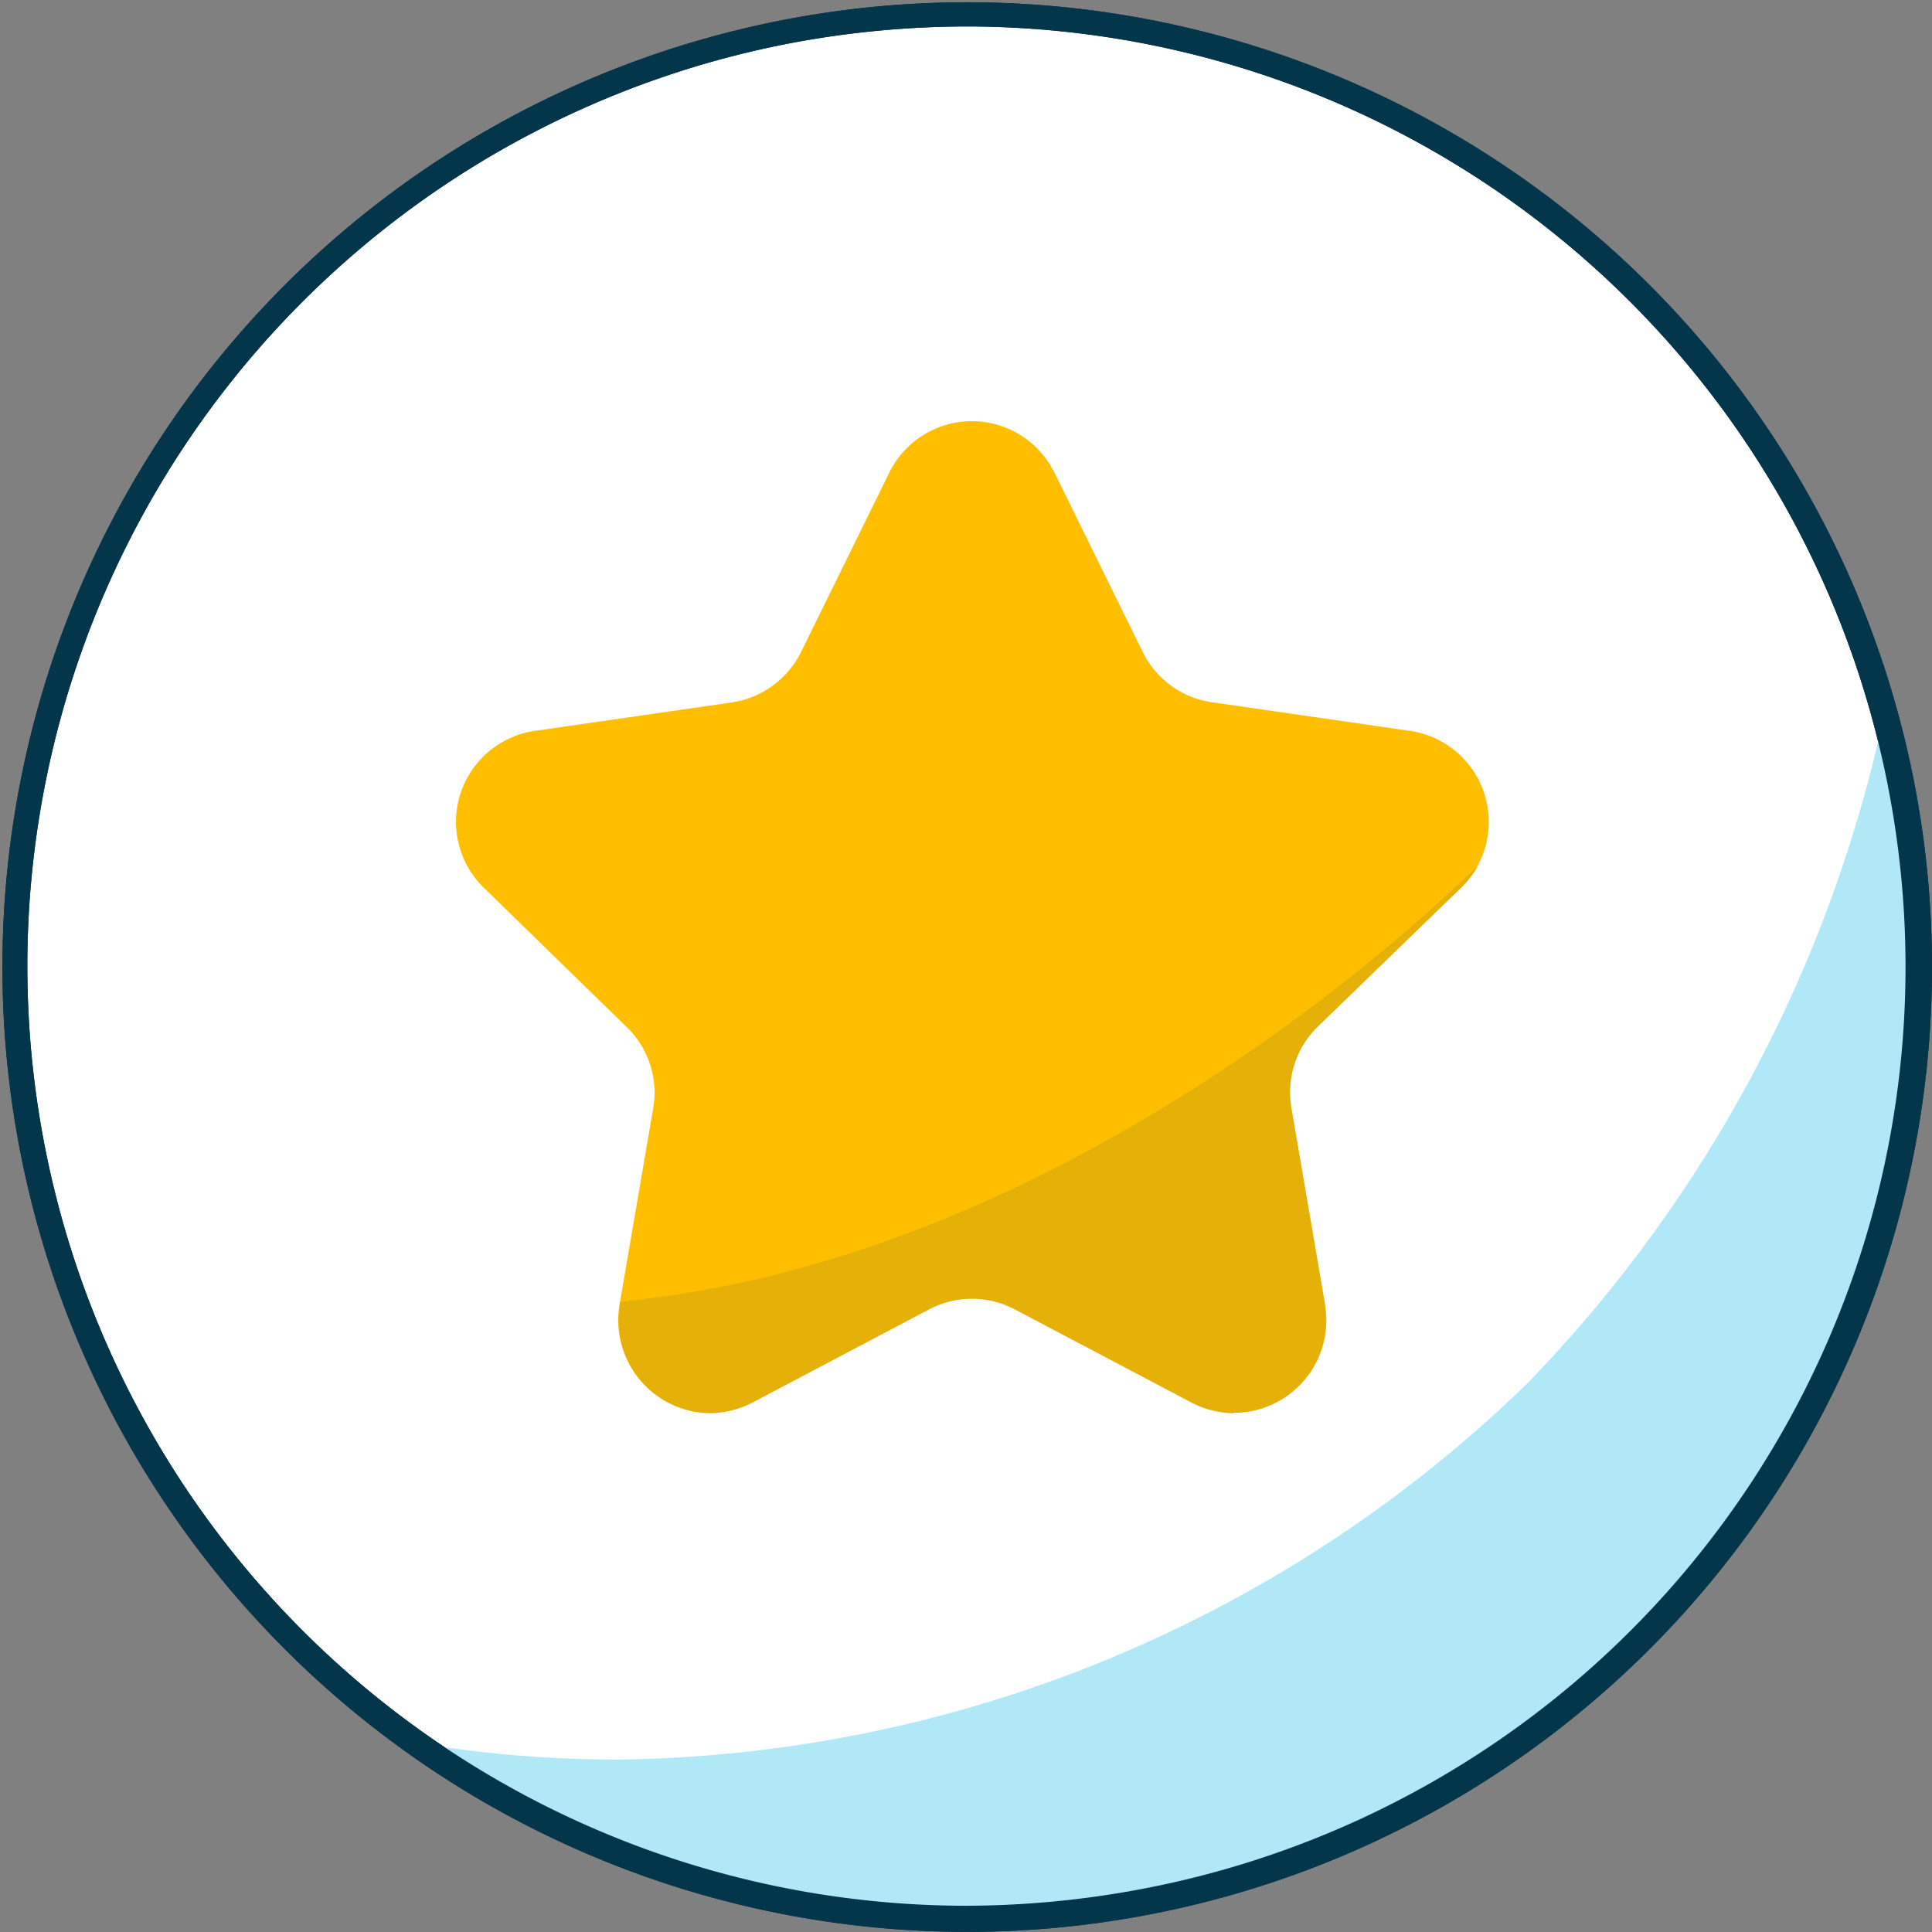
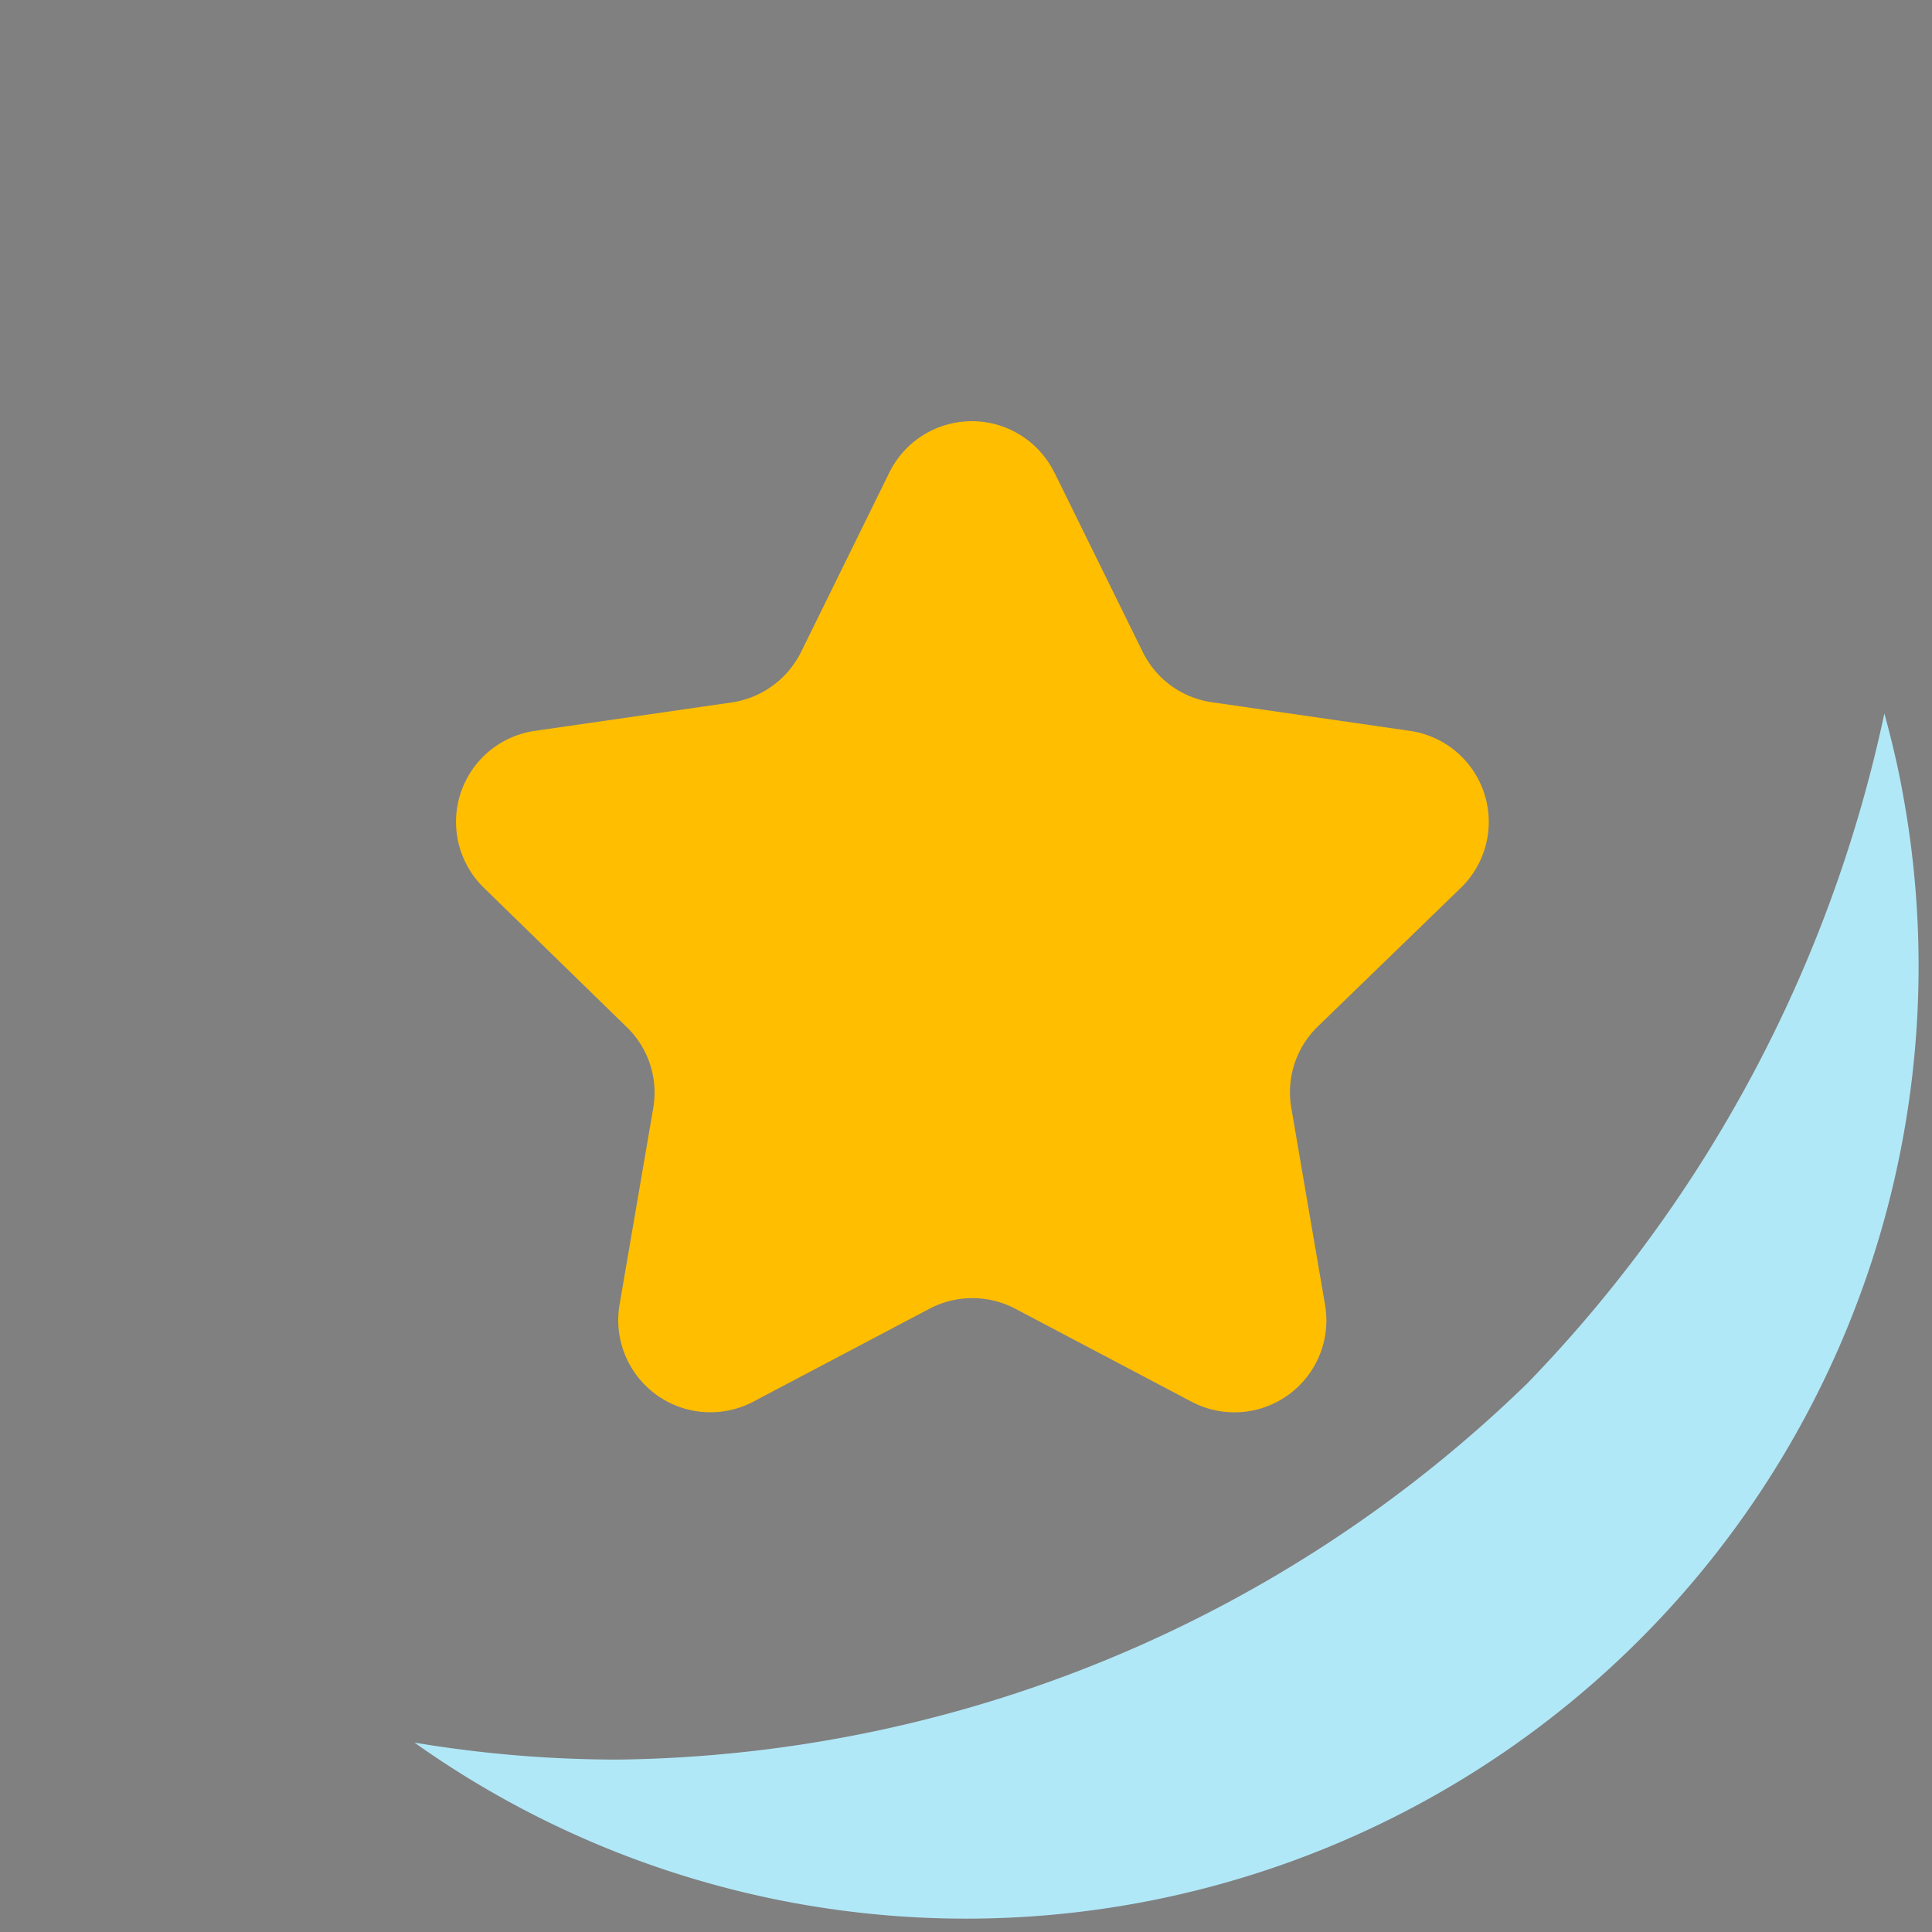
<svg xmlns="http://www.w3.org/2000/svg" id="Capa_3" data-name="Capa 3" viewBox="0 0 87.63 87.63">
  <rect x="0" y="0" width="87.63" height="87.63" fill="#808080" stroke="none" />
  <defs>
    <style>.cls-1{fill:#fff;}.cls-2{fill:#03354b;}.cls-3{fill:#b1e8f8;}.cls-4{fill:#ffbe00;}.cls-5{fill:#e5ebed;}.cls-6{fill:#e5b008;}</style>
  </defs>
  <title>start-fidelity-premium</title>
-   <path class="cls-1" d="M90.35,41.4A43.21,43.21,0,1,1,40,6.77,43.22,43.22,0,0,1,90.35,41.4" transform="translate(-4.05 -5.44)" />
-   <path class="cls-2" d="M90.35,41.4l-.59.11A42.56,42.56,0,0,1,55.62,91.16a43.32,43.32,0,0,1-7.81.72,42.62,42.62,0,0,1-7.7-84.52,43.29,43.29,0,0,1,7.8-.72A42.62,42.62,0,0,1,89.76,41.51l.59-.11.59-.11a43.76,43.76,0,1,0,.74,8,43.82,43.82,0,0,0-.74-8Z" transform="translate(-4.05 -5.44)" />
  <path class="cls-3" d="M90.35,41.4c-.22-1.23-.51-2.42-.83-3.6A62.27,62.27,0,0,1,73.35,68.16,60.21,60.21,0,0,1,32.09,85.25a56.11,56.11,0,0,1-9.24-.77A43.2,43.2,0,0,0,90.35,41.4" transform="translate(-4.05 -5.44)" />
-   <path class="cls-2" d="M90.35,41.4l-.59.11A42.56,42.56,0,0,1,55.62,91.16a43.32,43.32,0,0,1-7.81.72,42.62,42.62,0,0,1-7.7-84.52,43.29,43.29,0,0,1,7.8-.72A42.62,42.62,0,0,1,89.76,41.51l.59-.11.59-.11a43.76,43.76,0,1,0,.74,8,43.82,43.82,0,0,0-.74-8Z" transform="translate(-4.05 -5.44)" />
  <path class="cls-4" d="M51.88,26.88l4,8.13A4.16,4.16,0,0,0,59,37.29l9,1.3a4.17,4.17,0,0,1,2.31,7.12L63.82,52a4.16,4.16,0,0,0-1.2,3.69l1.53,8.93a4.17,4.17,0,0,1-6.05,4.4l-8-4.22a4.18,4.18,0,0,0-3.89,0l-8,4.22a4.18,4.18,0,0,1-6.06-4.4l1.53-8.93A4.13,4.13,0,0,0,32.45,52L26,45.71a4.17,4.17,0,0,1,2.31-7.12l9-1.3A4.2,4.2,0,0,0,40.39,35l4-8.13a4.17,4.17,0,0,1,7.48,0" transform="translate(-4.05 -5.44)" />
-   <path class="cls-5" d="M62.56,55a4.15,4.15,0,0,1,1.26-3L70.3,45.7a2.81,2.81,0,0,0,.29-.31,2.81,2.81,0,0,1-.29.31L63.82,52a4.15,4.15,0,0,0-1.26,3M60.1,69.54a4.18,4.18,0,0,0,4.07-4.75,4.18,4.18,0,0,1-4.07,4.75m-23.85,0a4.32,4.32,0,0,0,1.93-.49l8-4.22a4.18,4.18,0,0,1,3.89,0l8,4.22-8-4.22a4.18,4.18,0,0,0-3.89,0l-8,4.22a4.32,4.32,0,0,1-1.93.49m0,0h0m23.81,0h0" transform="translate(-4.05 -5.44)" />
-   <path class="cls-6" d="M60,69.54h0a4.24,4.24,0,0,1-1.92-.49l-8-4.22a4.18,4.18,0,0,0-3.89,0l-8,4.22a4.32,4.32,0,0,1-1.93.49h0a4.19,4.19,0,0,1-4.09-4.89l0-.16c.8-.09,1.61-.19,2.42-.31,8.84-1.32,17.3-5.19,24.74-10.1a83.21,83.21,0,0,0,11.75-9.36,3.69,3.69,0,0,1-.47.67,2.81,2.81,0,0,1-.29.31L63.82,52a4.15,4.15,0,0,0-1.26,3,4,4,0,0,0,.06.7l1.53,8.93s0,.09,0,.14a4.18,4.18,0,0,1-4.07,4.75H60" transform="translate(-4.05 -5.44)" />
</svg>